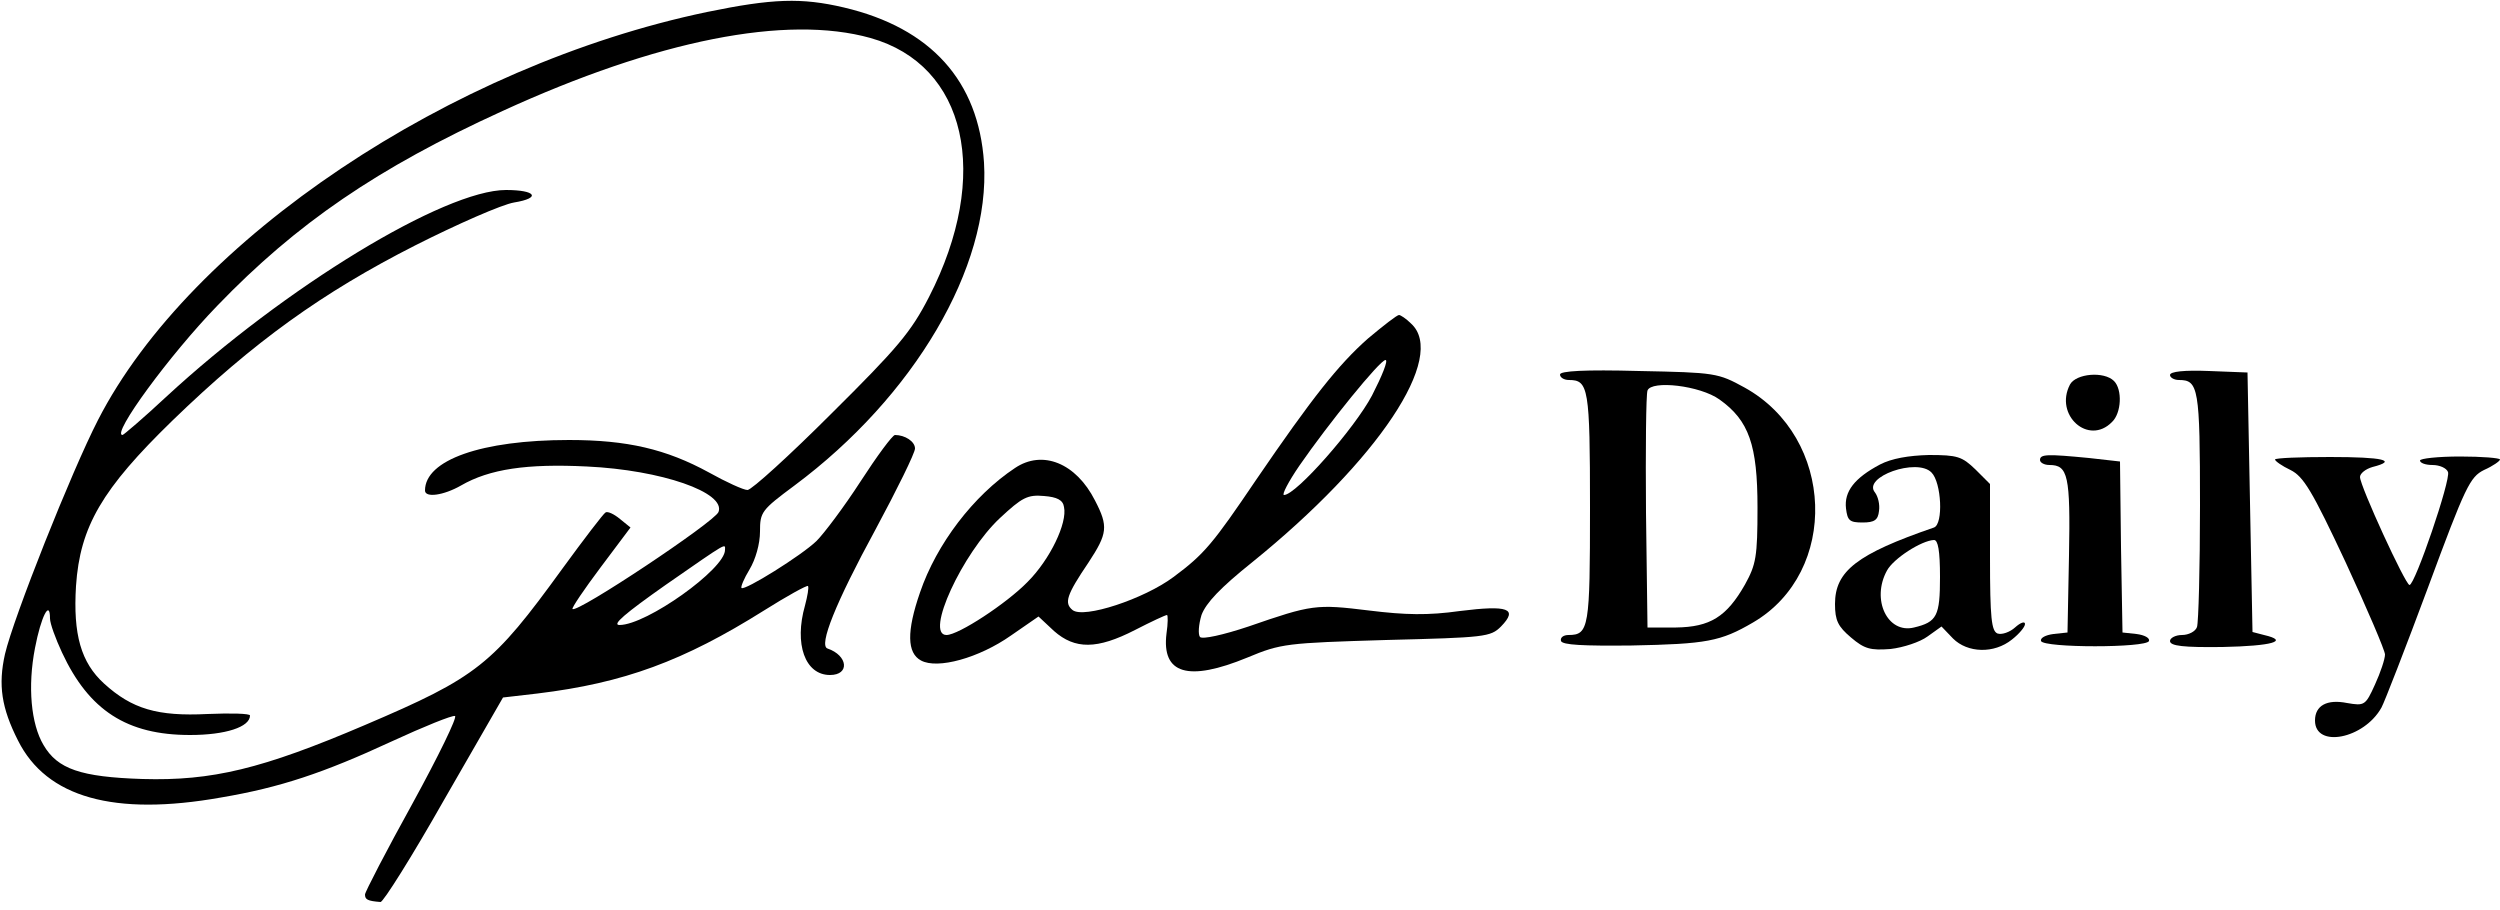
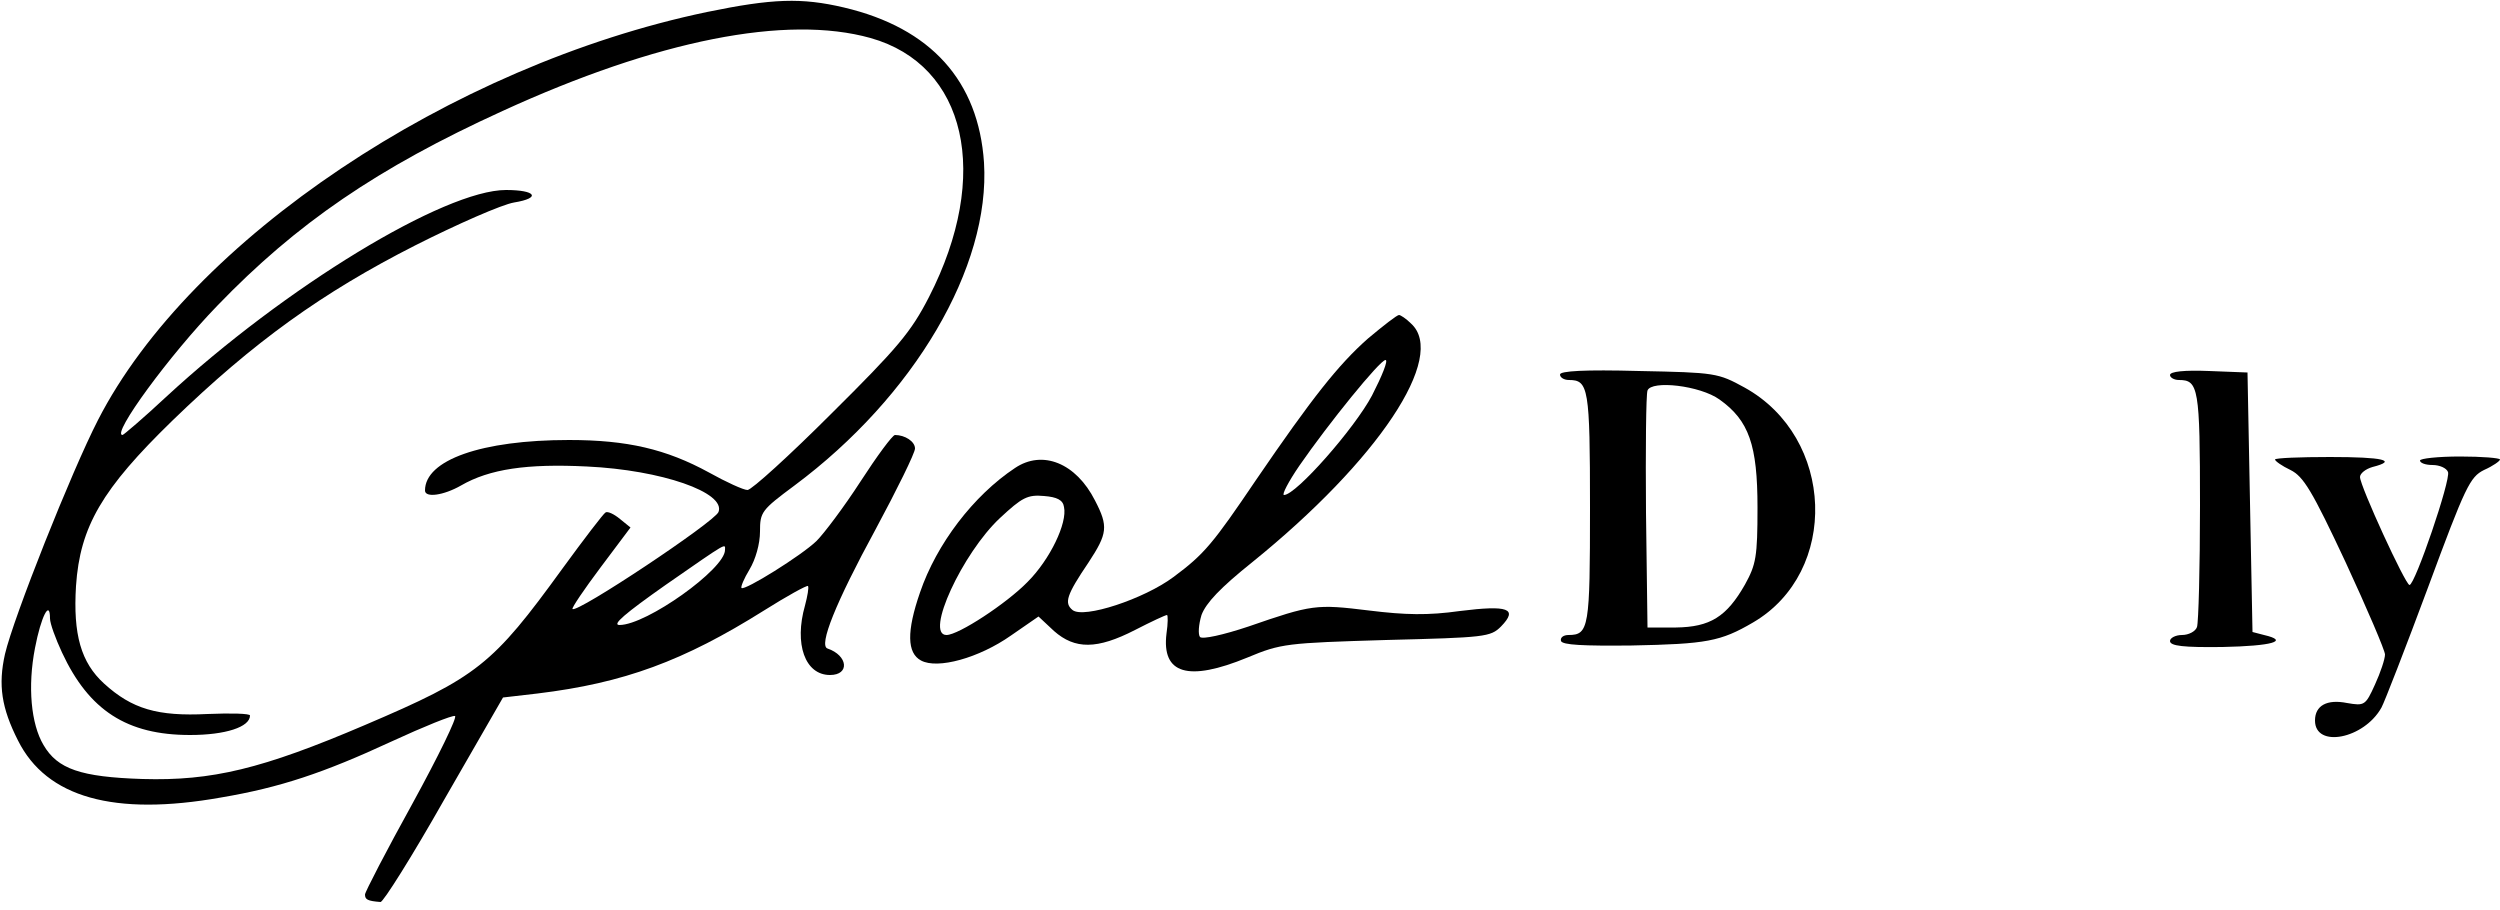
<svg xmlns="http://www.w3.org/2000/svg" preserveAspectRatio="xMidYMid meet" viewBox="0 0 500 182" height="182pt" width="500pt" version="1.0">
  <g stroke="none" fill="#000000" transform="translate(0,182) scale(0.1,-0.1)">
    <path d="M1414 1796 c-512 -107 -1033 -455 -1218 -816 -53 -103 -169 -395 -186 -468 -14 -62 -7 -108 26 -173 57 -114 192 -152 406 -114 118 20 205 49 341 112 65 30 122 53 127 51 5 -2 -33 -80 -85 -175 -52 -94 -95 -177 -95 -182 0 -10 5 -13 31 -15 5 -1 63 91 127 204 l118 205 69 8 c173 21 292 65 453 166 46 29 86 51 88 49 2 -3 -1 -20 -6 -39 -22 -77 0 -139 50 -139 40 0 36 39 -5 53 -18 6 16 91 96 238 43 80 79 153 79 162 0 14 -20 27 -40 27 -5 0 -36 -42 -69 -93 -33 -51 -73 -104 -88 -119 -30 -29 -144 -100 -150 -94 -2 2 5 19 16 37 12 20 21 51 21 76 0 39 3 43 69 92 239 178 392 437 379 646 -11 163 -106 269 -280 310 -85 20 -143 18 -274 -9z m327 -52 c192 -54 242 -274 117 -518 -36 -70 -62 -101 -195 -233 -84 -84 -160 -153 -168 -153 -8 0 -43 16 -77 35 -86 47 -164 65 -280 65 -175 0 -288 -40 -288 -101 0 -15 37 -10 72 10 57 33 132 44 252 38 149 -7 278 -52 263 -91 -8 -20 -283 -203 -292 -194 -2 2 23 39 56 83 l60 80 -21 17 c-12 10 -25 16 -29 13 -4 -2 -43 -53 -86 -112 -140 -193 -170 -217 -395 -313 -206 -88 -306 -112 -445 -108 -124 4 -170 20 -198 68 -25 42 -32 117 -17 194 12 63 30 98 30 59 0 -10 11 -40 24 -68 54 -116 130 -165 256 -165 71 0 120 16 120 39 0 4 -38 5 -85 3 -100 -5 -151 10 -207 61 -46 42 -62 98 -56 195 8 119 52 194 193 331 162 157 300 256 485 350 85 43 174 82 198 86 55 9 44 25 -16 25 -123 0 -442 -194 -680 -414 -45 -42 -85 -76 -87 -76 -23 0 94 160 190 259 158 164 320 275 570 389 310 142 568 193 736 146z m-291 -1024 c0 -38 -157 -150 -211 -150 -16 0 11 23 92 80 128 89 119 83 119 70z" />
    <path d="M2736 1143 c-59 -52 -112 -119 -224 -283 -86 -127 -103 -148 -165 -194 -59 -44 -180 -84 -202 -66 -17 14 -12 30 32 95 38 58 40 72 13 124 -38 75 -105 102 -160 65 -83 -55 -157 -152 -190 -249 -27 -78 -26 -121 2 -136 33 -18 116 5 180 50 l55 38 31 -29 c42 -37 86 -37 162 2 33 17 61 30 64 30 2 0 2 -17 -1 -37 -10 -81 43 -97 162 -48 67 28 78 29 277 35 198 5 209 6 230 27 35 36 14 43 -82 31 -64 -9 -109 -8 -182 1 -106 13 -114 12 -241 -32 -51 -17 -92 -26 -97 -21 -4 5 -3 24 3 44 9 24 37 54 102 106 251 203 390 411 317 477 -10 10 -21 17 -24 17 -4 0 -31 -21 -62 -47z m8 -114 c-35 -66 -152 -199 -176 -199 -5 0 9 27 31 59 58 84 161 211 172 211 6 0 -7 -32 -27 -71z m-616 -223 c7 -32 -28 -105 -73 -150 -42 -43 -138 -106 -162 -106 -44 0 32 164 107 234 44 41 55 47 88 44 26 -2 38 -8 40 -22z" />
    <path d="M3120 1071 c0 -6 8 -11 18 -11 39 0 42 -16 42 -255 0 -240 -2 -255 -43 -255 -10 0 -17 -5 -15 -12 3 -8 44 -10 141 -9 150 3 178 8 243 46 173 101 164 370 -17 470 -53 29 -58 30 -211 33 -109 3 -158 0 -158 -7z m319 -50 c59 -42 76 -91 76 -216 0 -99 -3 -114 -25 -154 -37 -65 -70 -85 -138 -86 l-57 0 -3 230 c-1 126 0 236 3 244 8 21 105 10 144 -18z" />
    <path d="M4340 1070 c0 -5 8 -10 18 -10 39 0 42 -16 42 -251 0 -125 -3 -234 -6 -243 -3 -9 -17 -16 -30 -16 -13 0 -24 -6 -24 -12 0 -10 27 -13 105 -12 99 2 135 12 83 24 l-23 6 -5 259 -5 260 -77 3 c-49 2 -78 -1 -78 -8z" />
-     <path d="M4140 1051 c-32 -61 37 -123 84 -75 19 18 21 65 4 82 -20 20 -76 15 -88 -7z" />
-     <path d="M3760 891 c-51 -27 -72 -54 -68 -88 3 -24 7 -28 33 -28 24 0 31 5 33 23 2 13 -2 29 -8 37 -26 31 84 70 113 40 20 -20 24 -103 5 -110 -154 -53 -198 -87 -198 -153 0 -33 6 -45 32 -67 27 -23 39 -26 79 -23 26 3 59 14 74 25 l28 20 23 -24 c29 -29 82 -31 118 -2 14 11 26 25 26 31 0 6 -9 3 -20 -7 -10 -9 -26 -15 -35 -12 -12 5 -15 30 -15 152 l0 147 -29 29 c-27 26 -36 29 -93 29 -41 -1 -75 -7 -98 -19z m120 -225 c0 -78 -6 -90 -52 -101 -53 -13 -86 56 -54 114 13 24 69 60 94 61 8 0 12 -21 12 -74z" />
-     <path d="M4080 900 c0 -5 8 -10 19 -10 37 0 42 -21 39 -181 l-3 -154 -28 -3 c-16 -2 -27 -8 -25 -14 5 -14 211 -14 216 0 2 6 -9 12 -25 14 l-28 3 -3 171 -2 171 -62 7 c-83 8 -98 8 -98 -4z" />
    <path d="M4550 901 c0 -3 14 -13 31 -21 26 -13 43 -41 110 -184 43 -93 79 -177 79 -185 0 -9 -9 -36 -20 -60 -19 -42 -21 -43 -56 -37 -40 8 -64 -5 -64 -35 0 -56 98 -37 133 26 6 11 48 119 93 240 75 203 84 221 112 235 18 8 32 18 32 21 0 3 -36 6 -80 6 -44 0 -80 -4 -80 -8 0 -5 11 -9 25 -9 14 0 28 -6 31 -14 6 -15 -66 -226 -77 -226 -8 0 -99 198 -99 216 0 7 11 16 25 20 51 13 22 20 -85 20 -60 0 -110 -2 -110 -5z" />
  </g>
</svg>